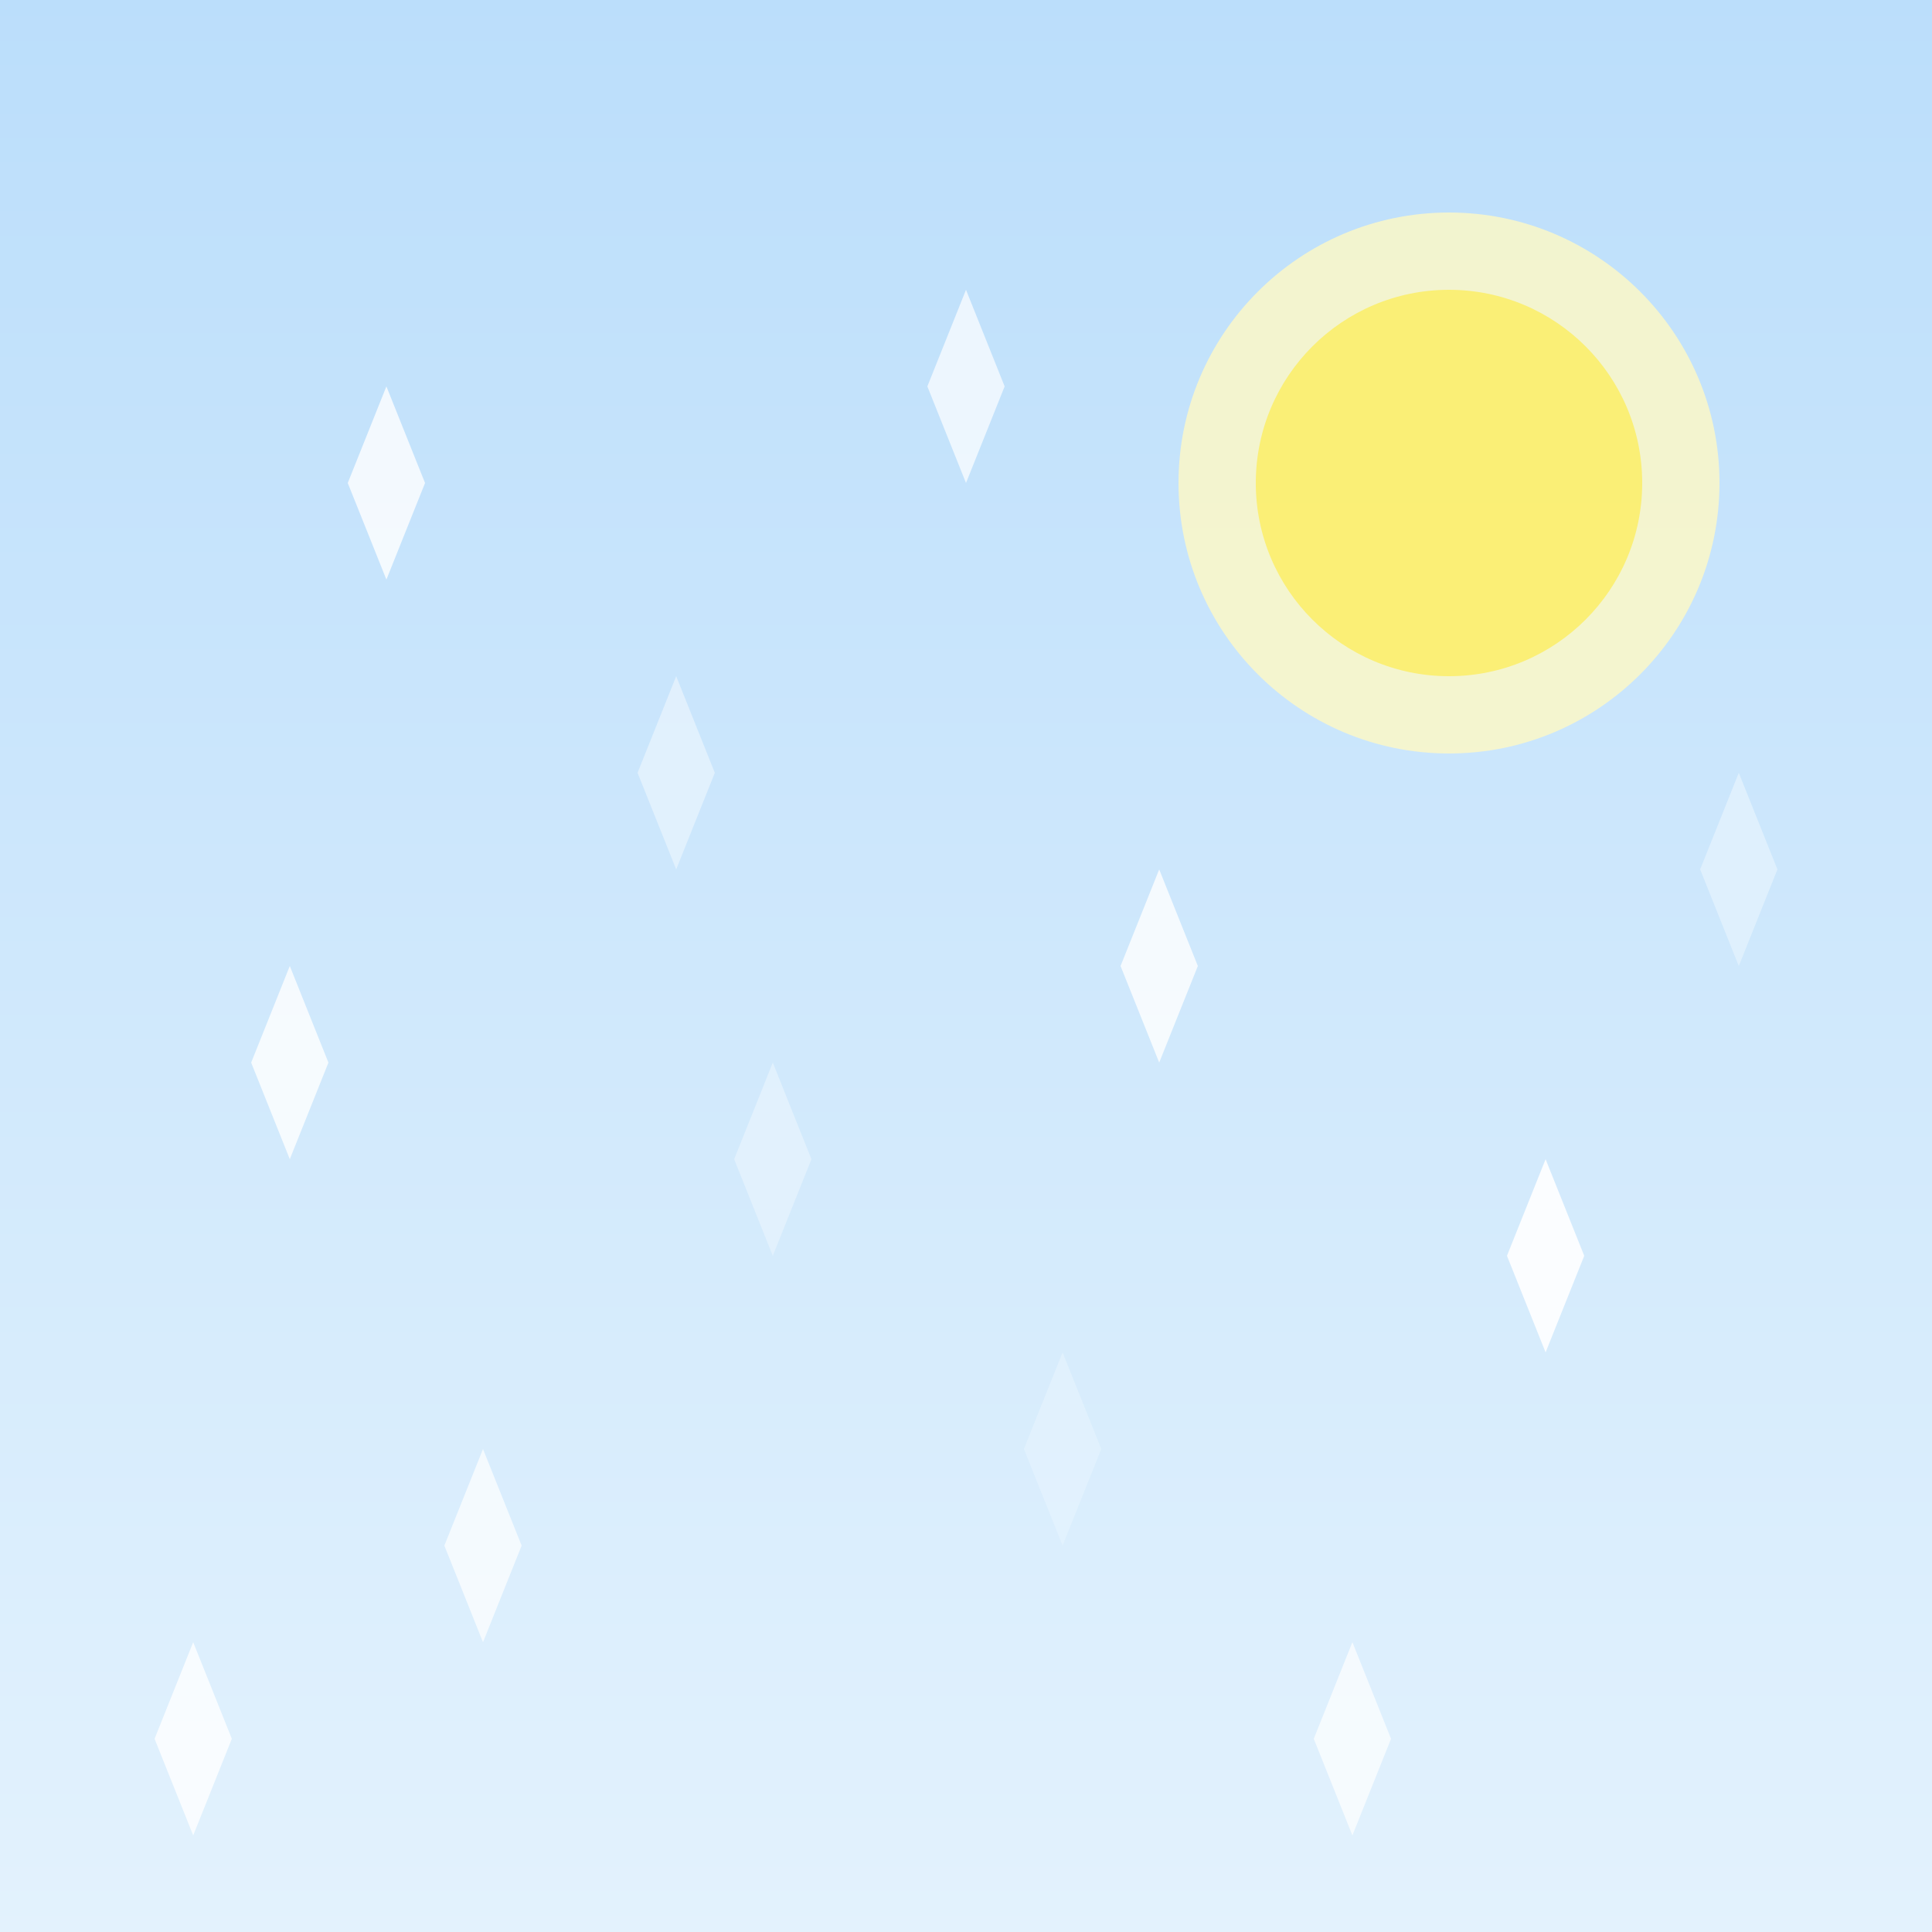
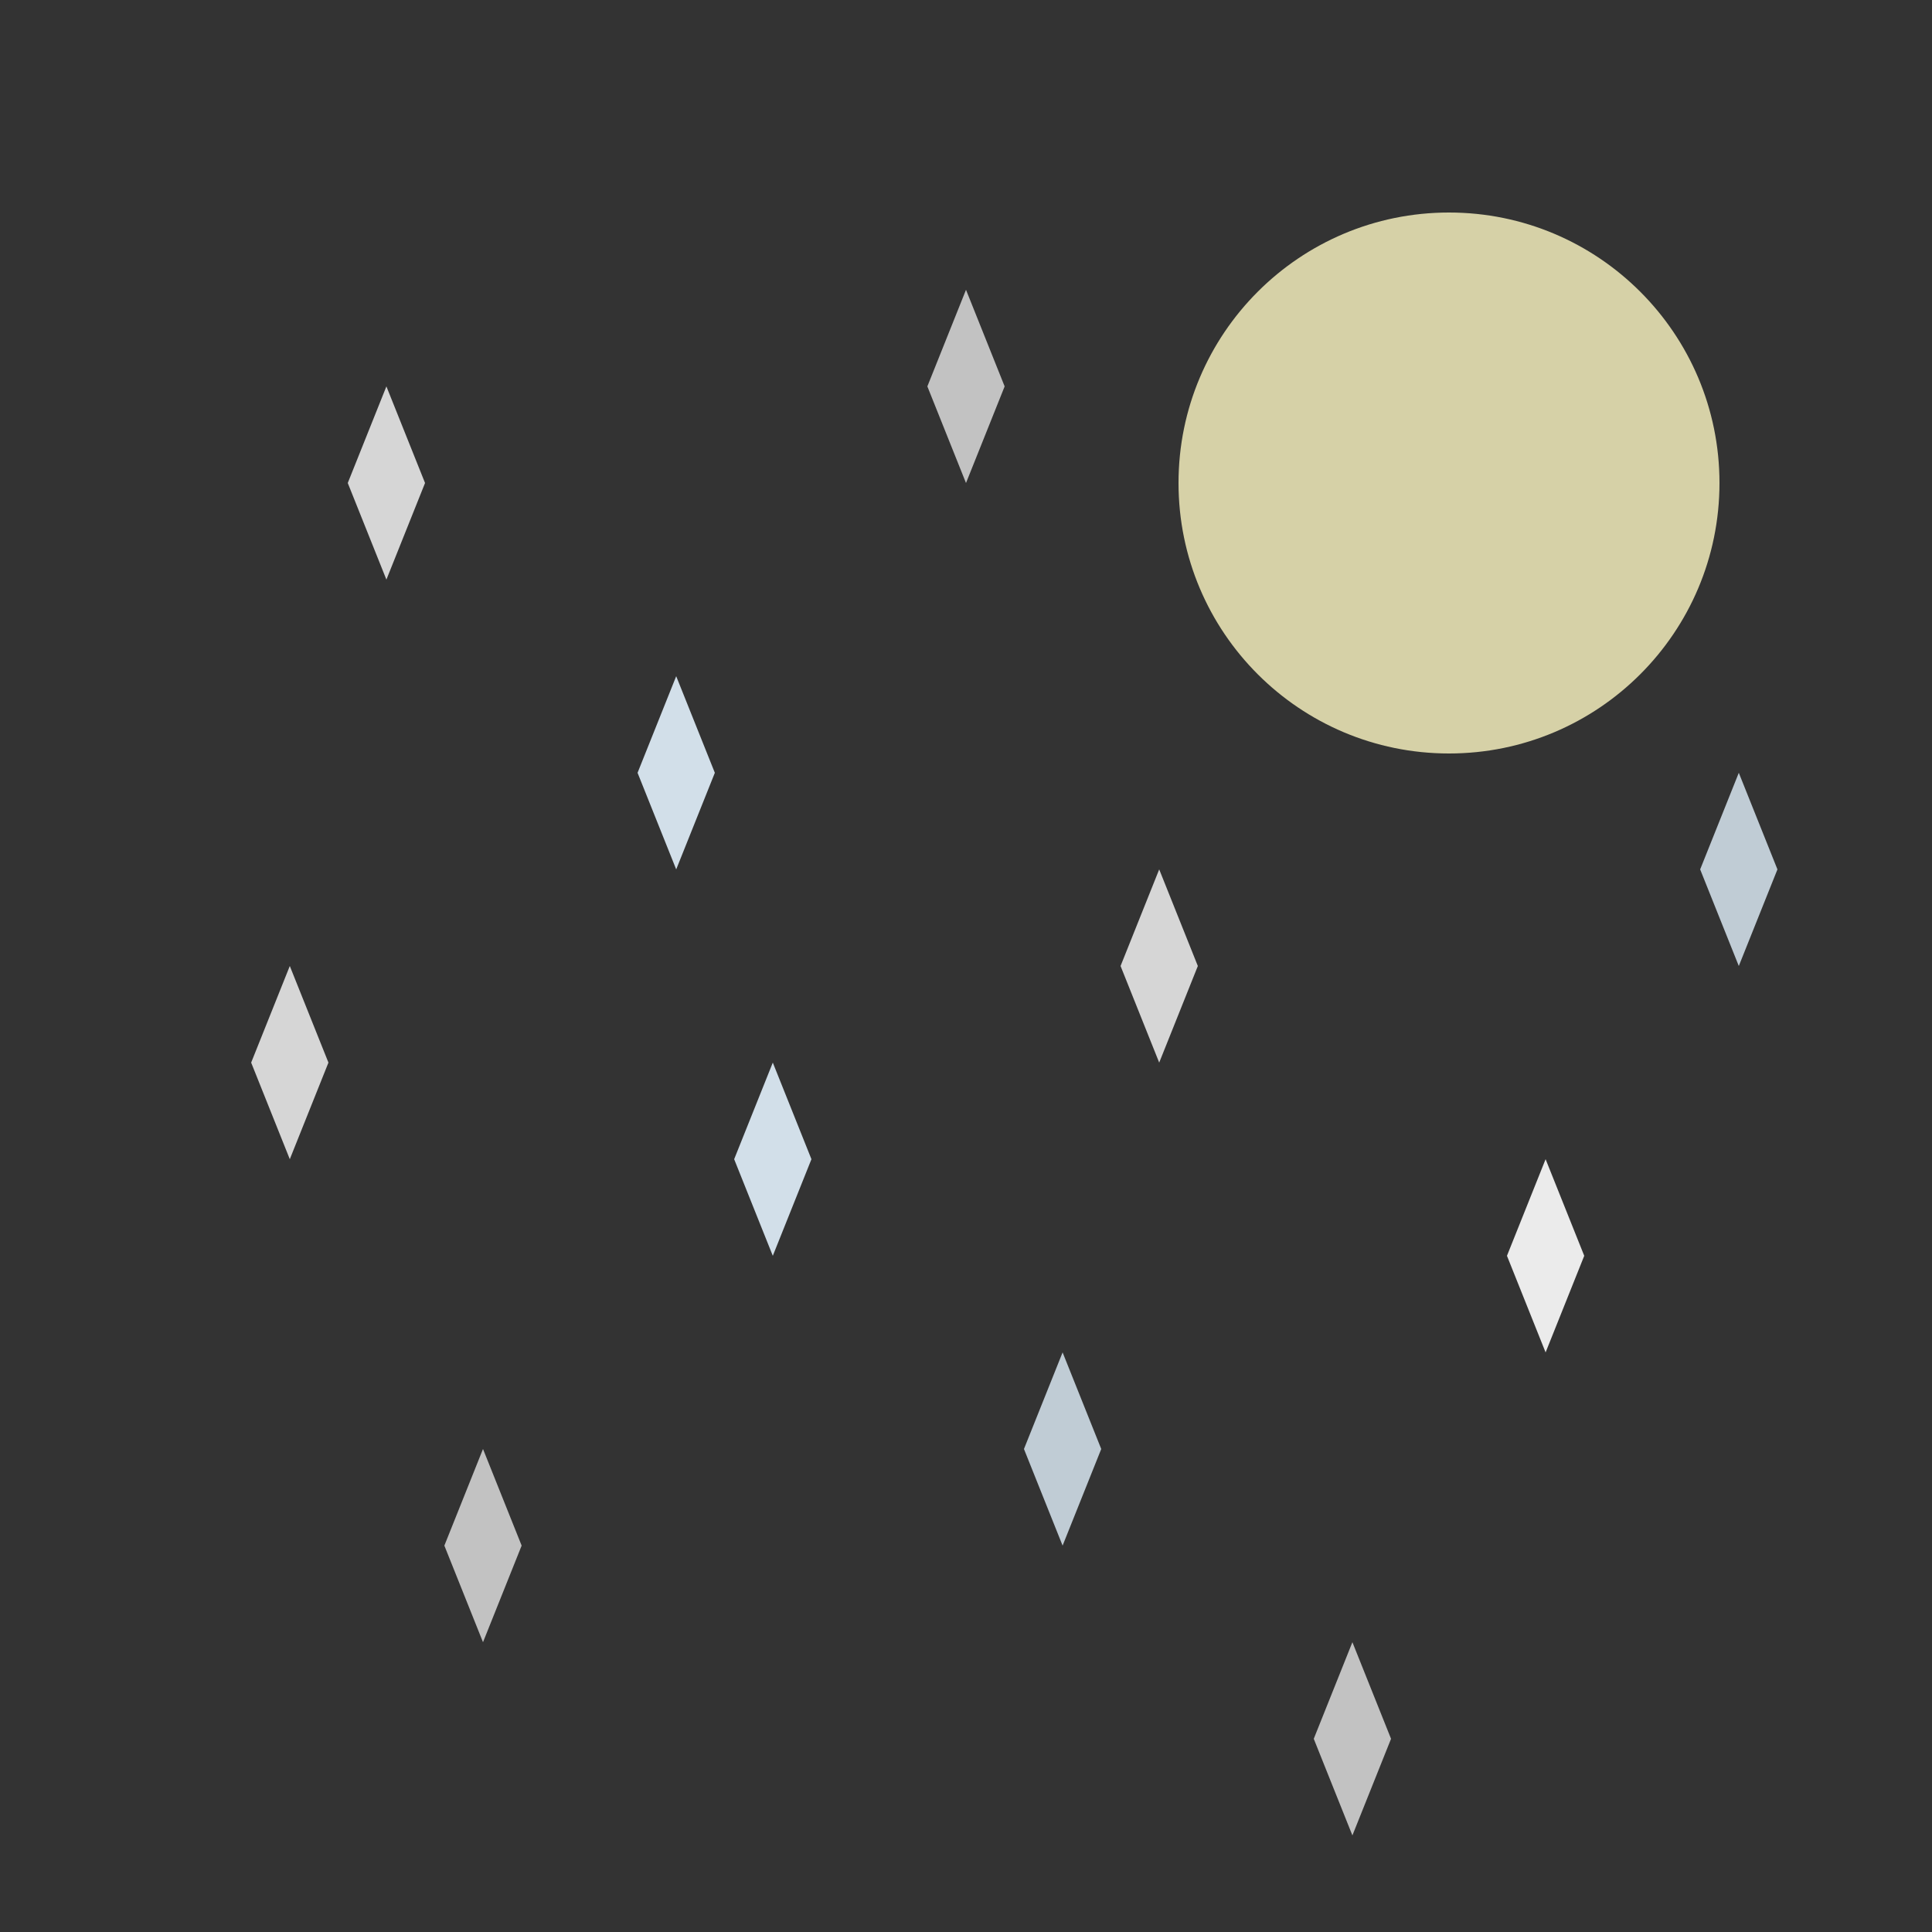
<svg xmlns="http://www.w3.org/2000/svg" viewBox="0 0 100 100">
  <rect x="0" y="0" width="100" height="100" fill="#333333" stroke="none" />
  <defs>
    <linearGradient id="winterSky" x1="0%" y1="0%" x2="0%" y2="100%">
      <stop offset="0%" style="stop-color:#bbdefb" />
      <stop offset="100%" style="stop-color:#e3f2fd" />
    </linearGradient>
  </defs>
-   <rect x="0" y="0" width="100" height="100" fill="url(#winterSky)" />
  <circle cx="75" cy="25" r="14" fill="#fff9c4" opacity="0.8" />
-   <circle cx="75" cy="25" r="10" fill="#ffeb3b" opacity="0.6" />
  <polygon points="20,20 22,25 20,30 18,25" fill="#ffffff" opacity="0.8" />
  <polygon points="35,35 37,40 35,45 33,40" fill="#e3f2fd" opacity="0.9" />
  <polygon points="50,15 52,20 50,25 48,20" fill="#ffffff" opacity="0.7" />
  <polygon points="15,50 17,55 15,60 13,55" fill="#ffffff" opacity="0.8" />
  <polygon points="40,55 42,60 40,65 38,60" fill="#e3f2fd" opacity="0.9" />
  <polygon points="60,45 62,50 60,55 58,50" fill="#ffffff" opacity="0.8" />
  <polygon points="25,75 27,80 25,85 23,80" fill="#ffffff" opacity="0.7" />
  <polygon points="55,70 57,75 55,80 53,75" fill="#e3f2fd" opacity="0.8" />
  <polygon points="80,60 82,65 80,70 78,65" fill="#ffffff" opacity="0.9" />
  <polygon points="70,85 72,90 70,95 68,90" fill="#ffffff" opacity="0.7" />
  <polygon points="90,40 92,45 90,50 88,45" fill="#e3f2fd" opacity="0.8" />
-   <polygon points="10,85 12,90 10,95 8,90" fill="#ffffff" opacity="0.8" />
</svg>